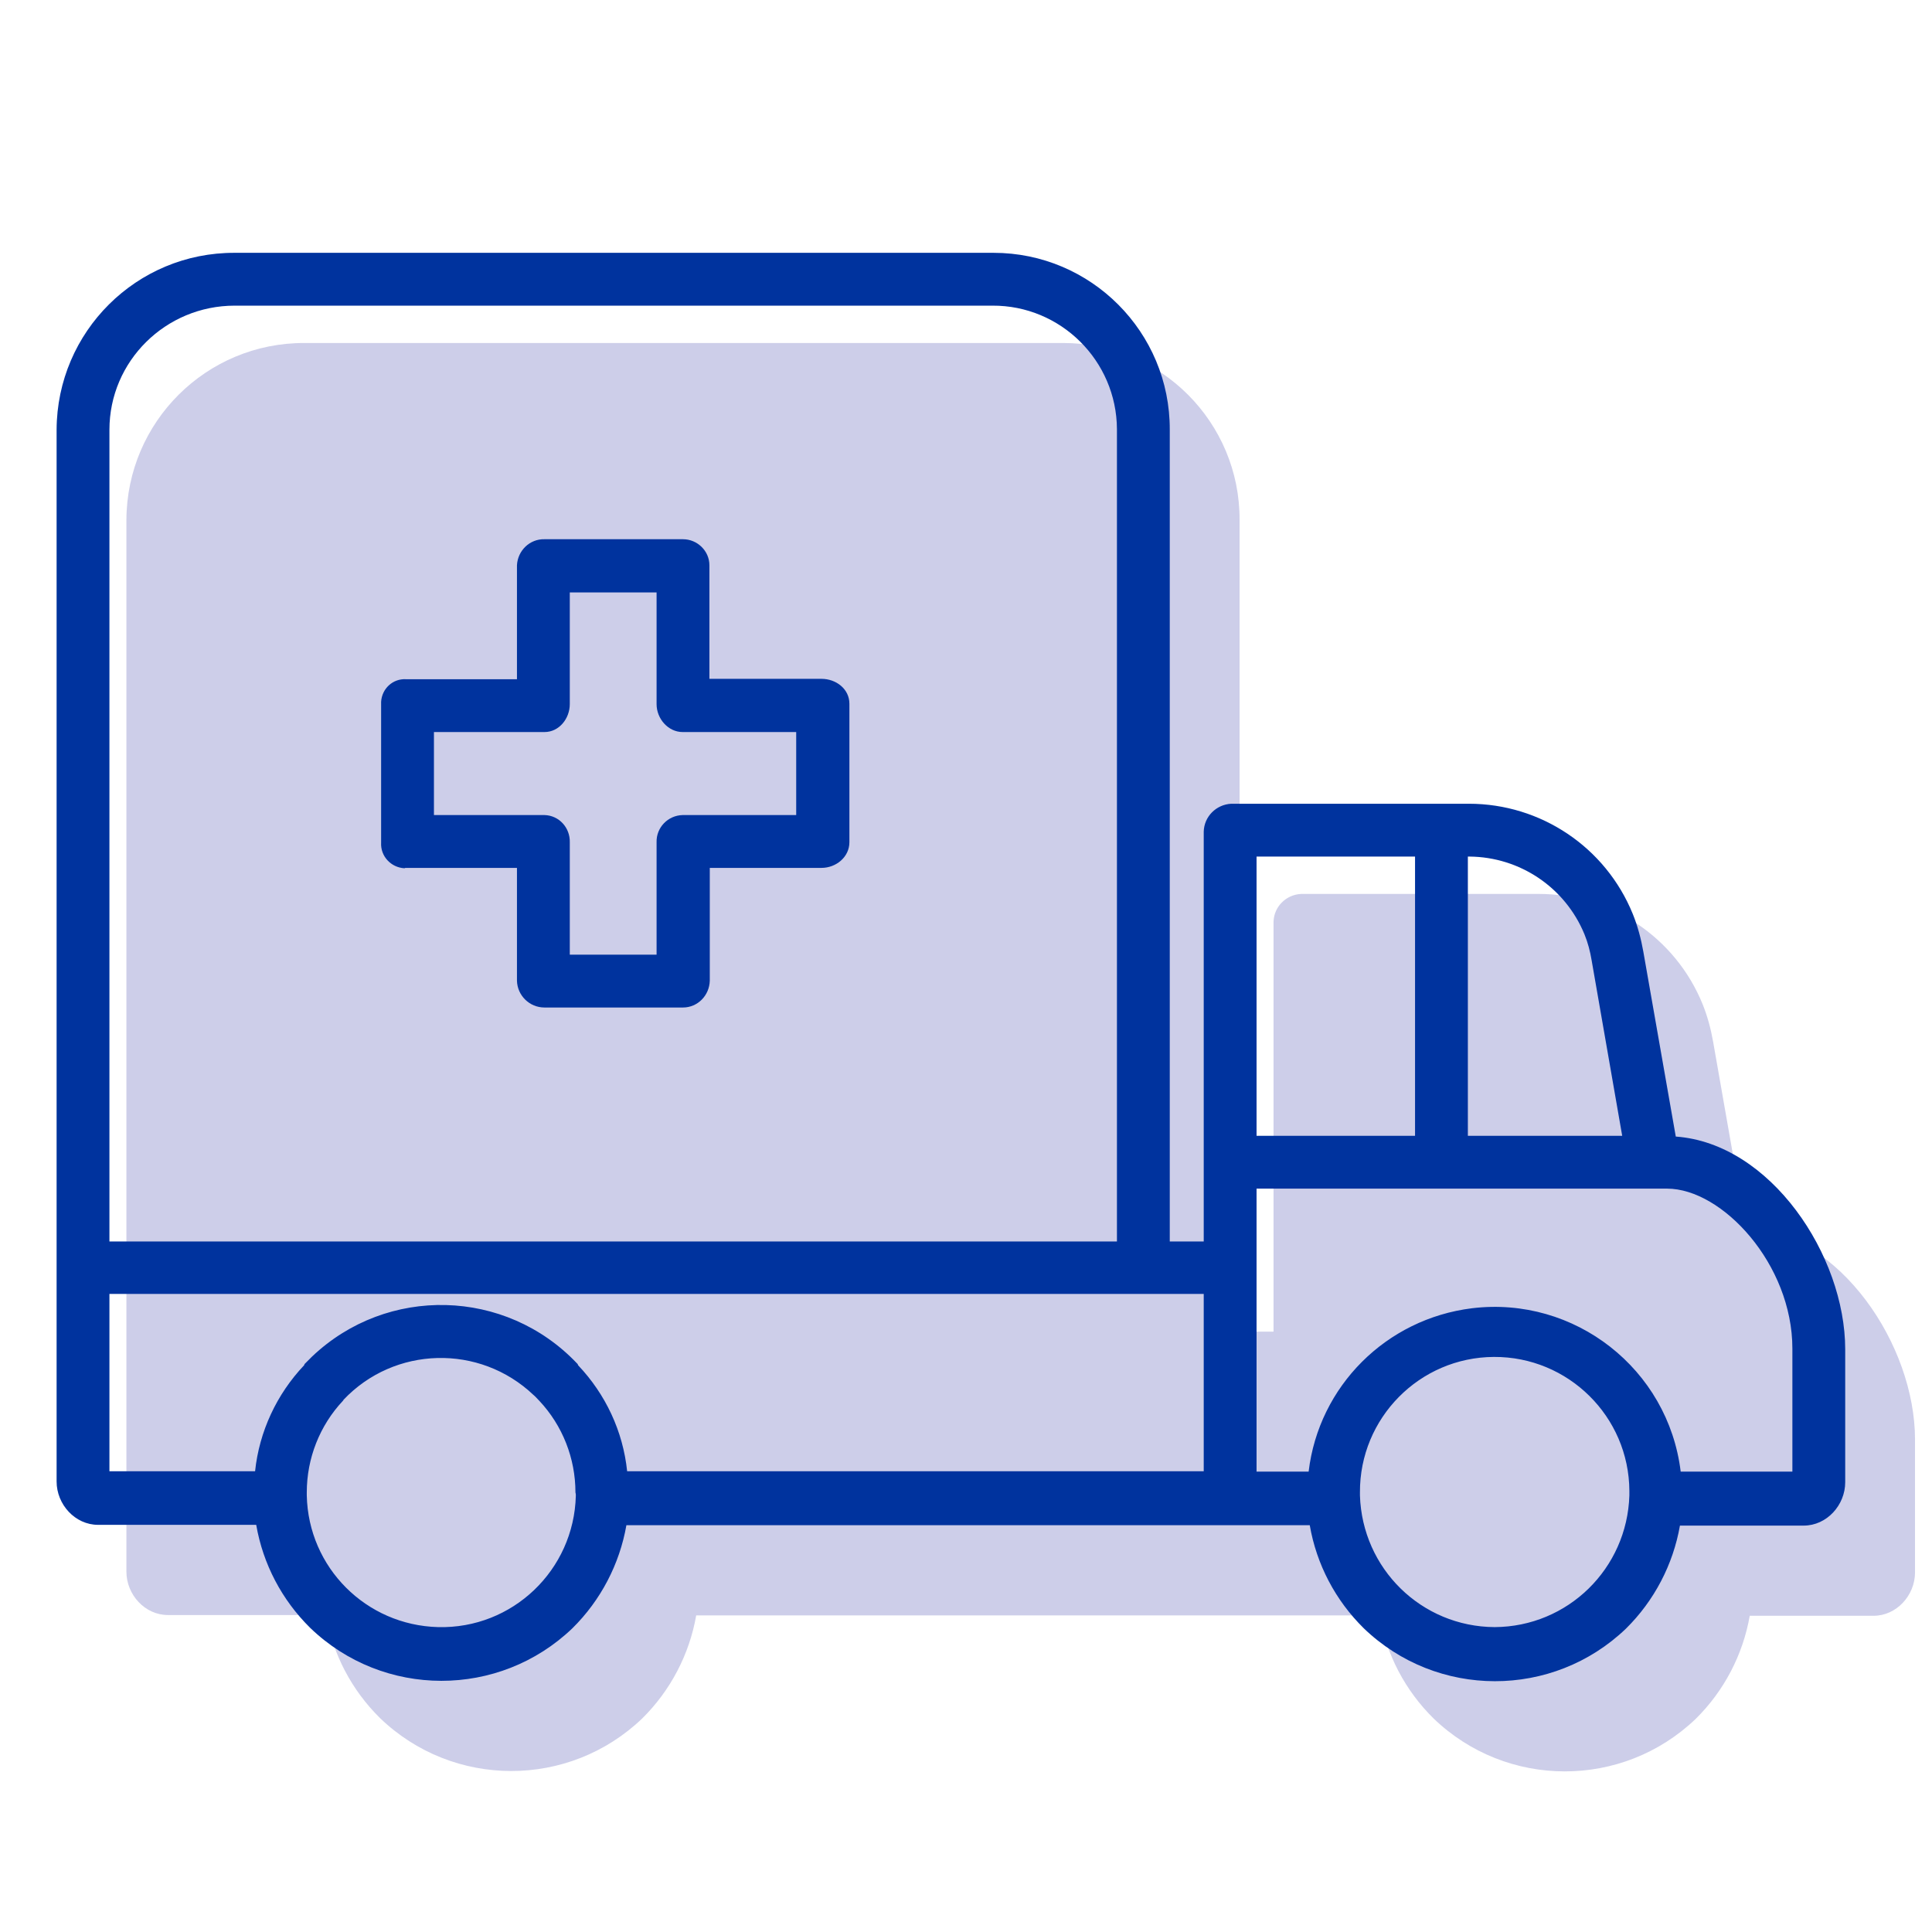
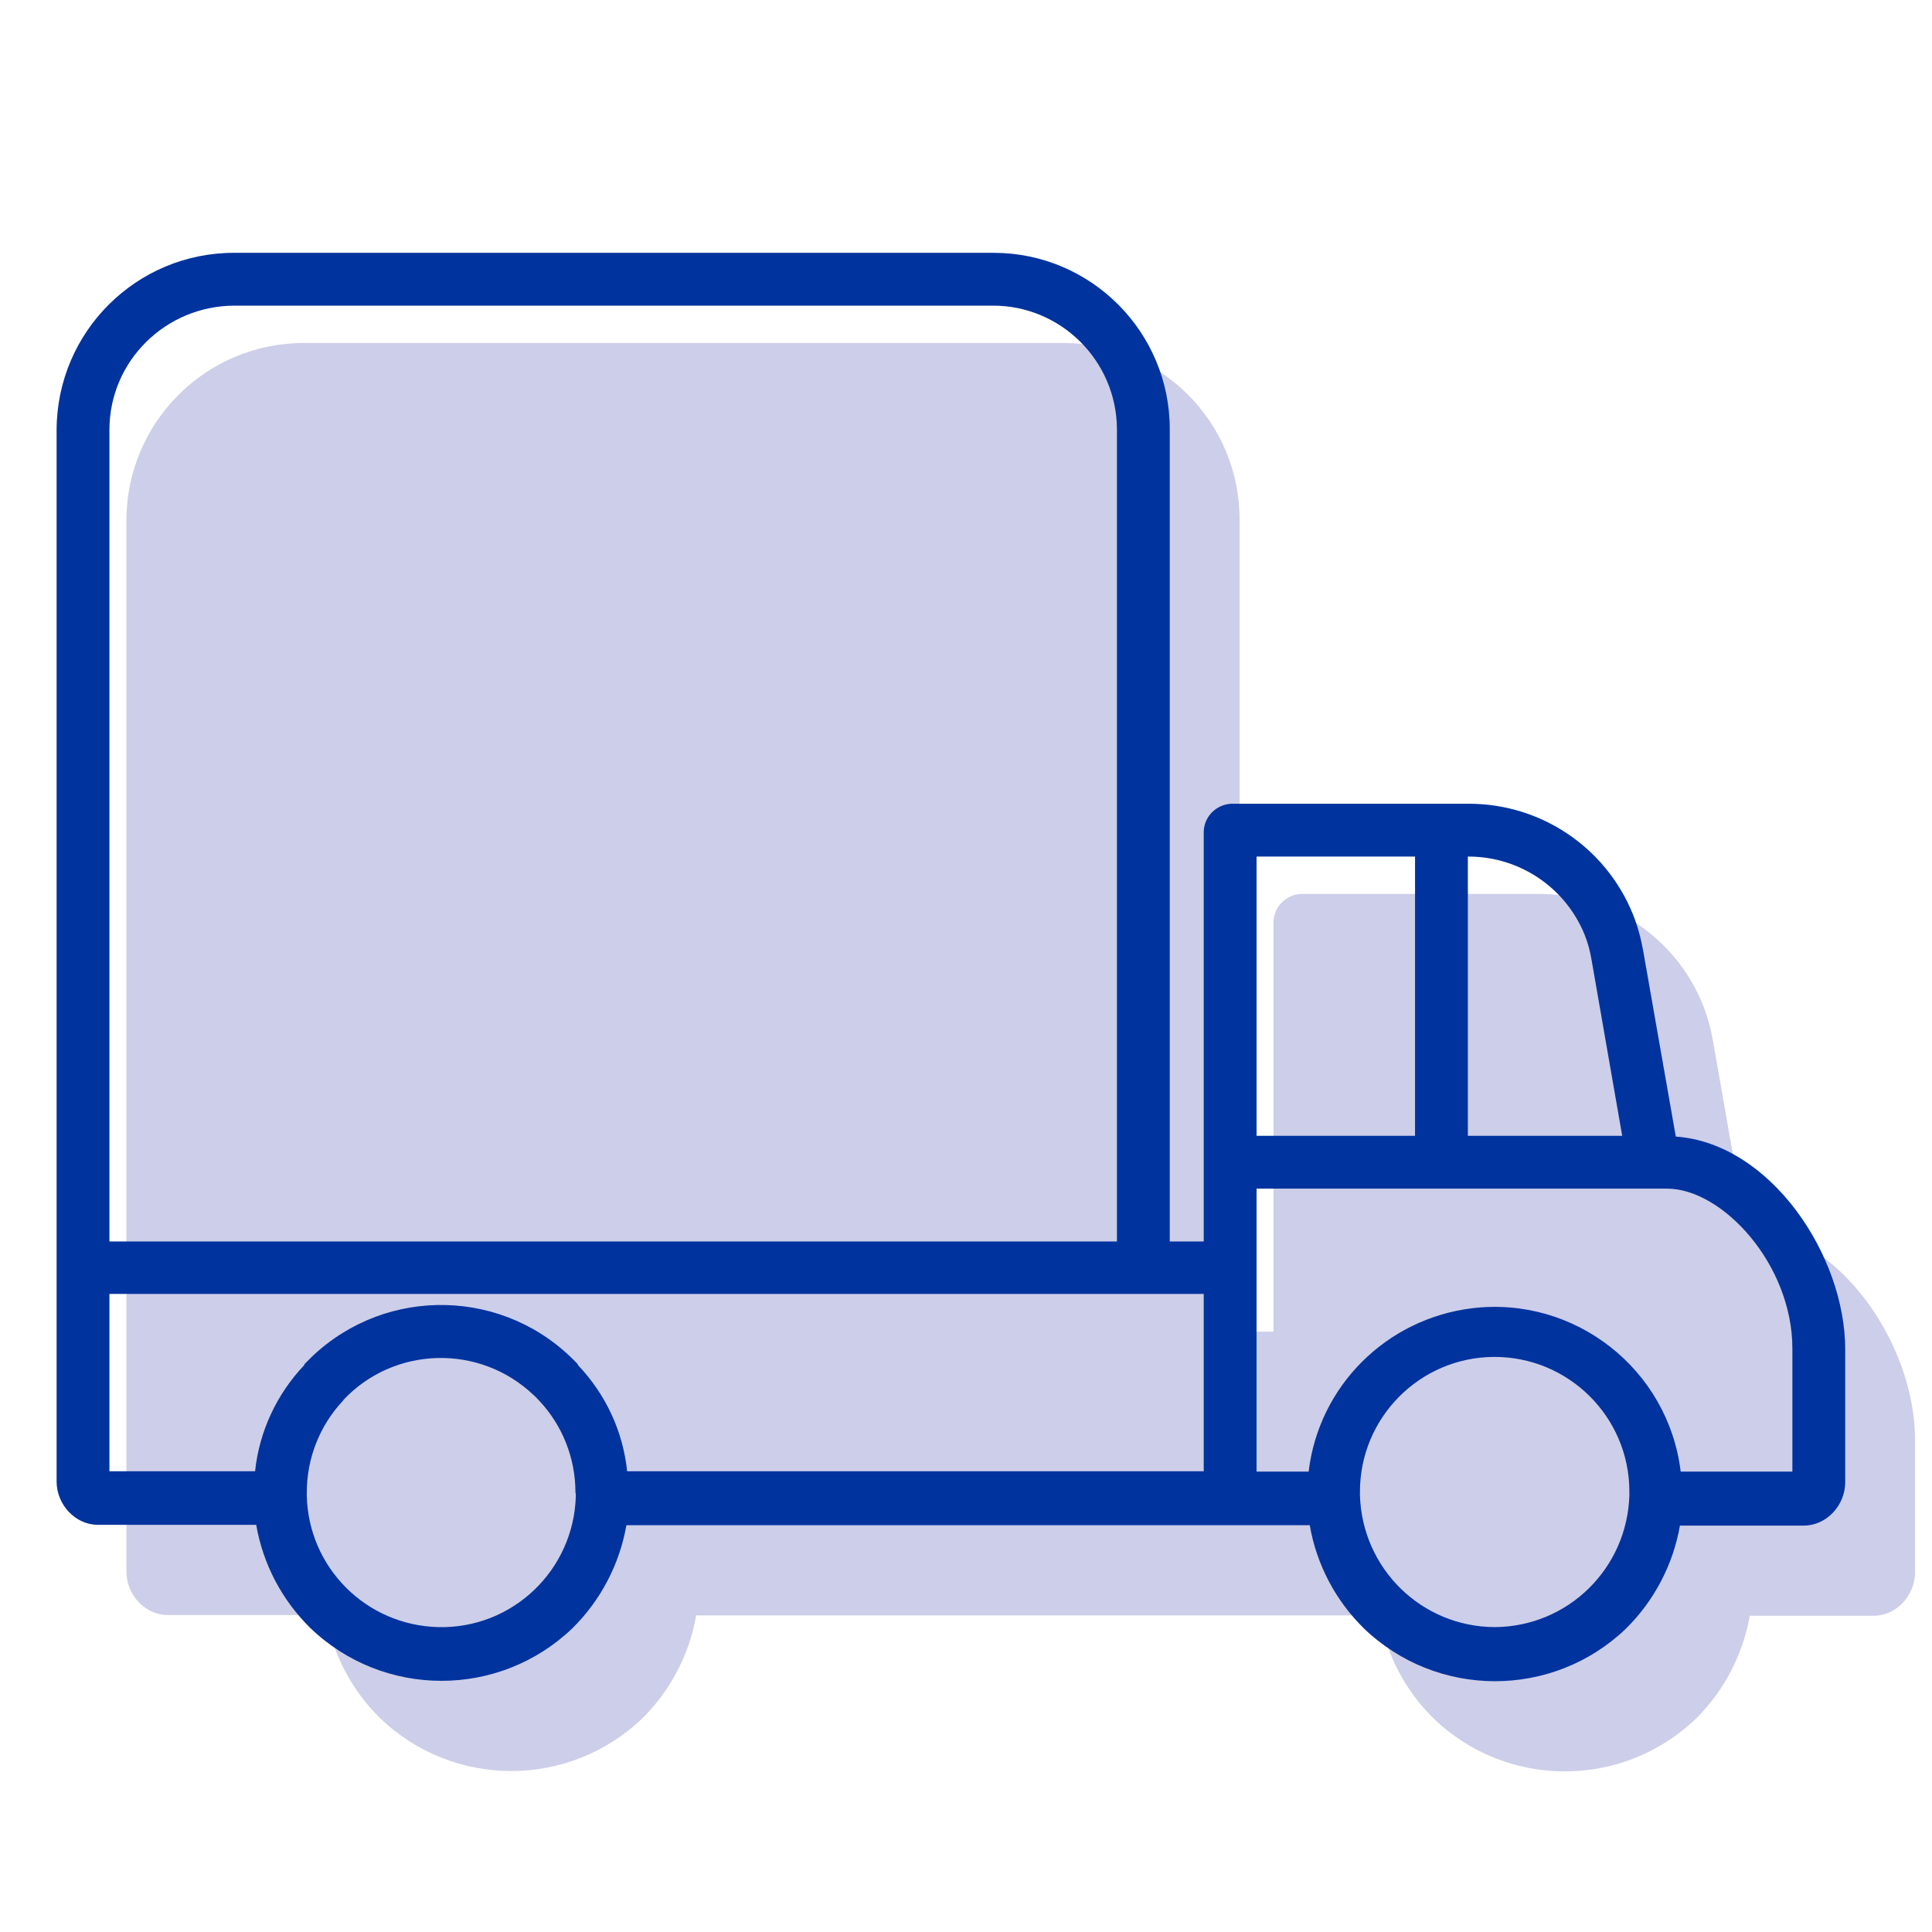
<svg xmlns="http://www.w3.org/2000/svg" version="1.1" id="Layer_1" x="0px" y="0px" viewBox="0 0 512 512" style="enable-background:new 0 0 512 512;" xml:space="preserve">
  <style type="text/css">
	.st0{fill:#CDCEE9;}
	.st1{fill:#00339E;}
</style>
  <path class="st0" d="M462.6,325.1l-8.6-49c-0.6-3.4-1.5-6.8-2.8-10c-7.2-17.7-24.4-29.2-43.4-29.2h-63c-4,0.2-7.2,3.4-7.3,7.4v108.6  h-9V137.8c0.1-25.9-20.9-46.9-46.7-46.9c-0.1,0-0.1,0-0.2,0H80.7c-26-0.1-47.1,20.9-47.2,46.9c0,0,0,0,0,0.1v278.6  c0,6.1,4.9,11.5,11,11.5h41.9c1.8,10.4,6.8,19.9,14.3,27.3c19.4,18.7,50.1,18.7,69.5,0.1c7.5-7.4,12.5-17,14.3-27.3h181.1  c1.8,10.4,6.8,19.9,14.3,27.3c19.4,18.7,50.1,18.7,69.5,0.1c7.5-7.4,12.5-17,14.3-27.3h32.8c6.1,0,11-5.4,11-11.5v-35.2  C507.5,356.5,487.7,326.8,462.6,325.1z M109.3,395.1L109.3,395.1l0.2-0.2L109.3,395.1z M450.3,420.2l0-0.8  C450.3,419.7,450.3,419.9,450.3,420.2z" />
  <title>Medical Truck</title>
  <path class="st1" d="M444.1,301.2l-8.6-49c-0.6-3.4-1.5-6.8-2.8-10c-7.2-17.7-24.4-29.2-43.4-29.2h-63c-4,0.2-7.2,3.4-7.3,7.4V329  h-9V113.9c0.1-25.9-20.9-46.9-46.7-46.9c-0.1,0-0.1,0-0.2,0H62.2c-26-0.1-47.1,20.9-47.2,46.9c0,0,0,0,0,0.1v278.6  c0,6.1,4.9,11.5,11,11.5h41.9c1.8,10.4,6.8,19.9,14.3,27.3c19.4,18.7,50.1,18.7,69.5,0.1c7.5-7.4,12.5-17,14.3-27.3h181.1  c1.8,10.4,6.8,19.9,14.3,27.3c19.4,18.7,50.1,18.7,69.5,0.1c7.5-7.4,12.5-17,14.3-27.3H478c6.1,0,11-5.4,11-11.5v-35.2  C489,332.7,469.2,303,444.1,301.2z M419.9,247.6c0.9,2.2,1.5,4.5,1.9,6.9l8.1,46.5H389v-74h0.4C402.8,227.1,414.8,235.2,419.9,247.6  z M375,227v74h-42v-74H375z M62.2,81H263c18.1-0.1,32.9,14.6,33,32.7c0,0.1,0,0.2,0,0.2V329H29V113.9C29,95.7,43.9,81,62.2,81  C62.1,81,62.1,81,62.2,81z M152.6,396.4c-0.5,19.7-16.8,35.3-36.5,34.8c-19.1-0.5-34.4-15.8-34.8-34.9c0-0.3,0-0.5,0-0.8  c0-9,3.4-17.7,9.6-24.3l0,0l0.1-0.1L91,371c13.5-14.3,36.1-14.9,50.4-1.3c0.5,0.4,0.9,0.9,1.3,1.3c0,0,0.1,0.1,0.1,0.1l0.1,0.1  c6.2,6.6,9.6,15.3,9.6,24.3C152.6,395.8,152.6,396.1,152.6,396.4z M153.1,361.5c-0.1-0.1-0.1-0.1-0.2-0.2  c-18.9-19.9-50.3-20.7-70.2-1.8c-0.6,0.6-1.2,1.2-1.8,1.8c-0.1,0.1-0.1,0.1-0.2,0.2c0,0-0.1,0.3-0.1,0.3c-7.3,7.7-11.9,17.6-13,28.1  H29v-47h290v47H166.2c-1.1-10.6-5.7-20.4-13-28.1C153.2,361.8,153.1,361.6,153.1,361.5z M396.1,431.2c-19.4-0.1-35.1-15.5-35.7-34.9  c0-0.3,0-0.5,0-0.8c-0.1-19.7,15.8-35.8,35.5-35.9s35.8,15.8,35.9,35.5c0,0.1,0,0.3,0,0.4c0,0.3,0,0.5,0,0.8  C431.2,415.7,415.5,431.1,396.1,431.2z M475,390h-29.6c-3.3-27.2-28.1-46.6-55.3-43.3c-22.7,2.8-40.6,20.6-43.3,43.3H333v-75h108.8  c14.6,0,33.2,20,33.2,42.4V390z" />
-   <path class="st1" d="M107.6,230H137v29.9c0.1,3.9,3.3,7.1,7.3,7.1h36.7c3.9,0,7-3.2,7.1-7.1V230h29.6c3.9,0,7.4-2.9,7.4-6.8v-36.7  c0-3.9-3.5-6.6-7.4-6.6H188v-30.1c0-3.8-3.2-6.9-7-6.9c0,0,0,0,0,0h-36.7c-3.9-0.1-7.1,3-7.3,6.9V180h-29.4c-3.5-0.2-6.4,2.5-6.6,6  c0,0.2,0,0.4,0,0.6v36.7c-0.2,3.6,2.6,6.6,6.2,6.8C107.3,230,107.5,230,107.6,230z M115,194h29.3c3.9,0,6.7-3.6,6.7-7.4V157h23v29.6  c0,3.9,3.1,7.4,6.9,7.4H211v22h-30.1c-3.9,0.1-7,3.3-6.9,7.2V253h-23v-29.8c0.1-3.8-2.8-7.1-6.7-7.2c0,0,0,0,0,0H115V194z" />
</svg>